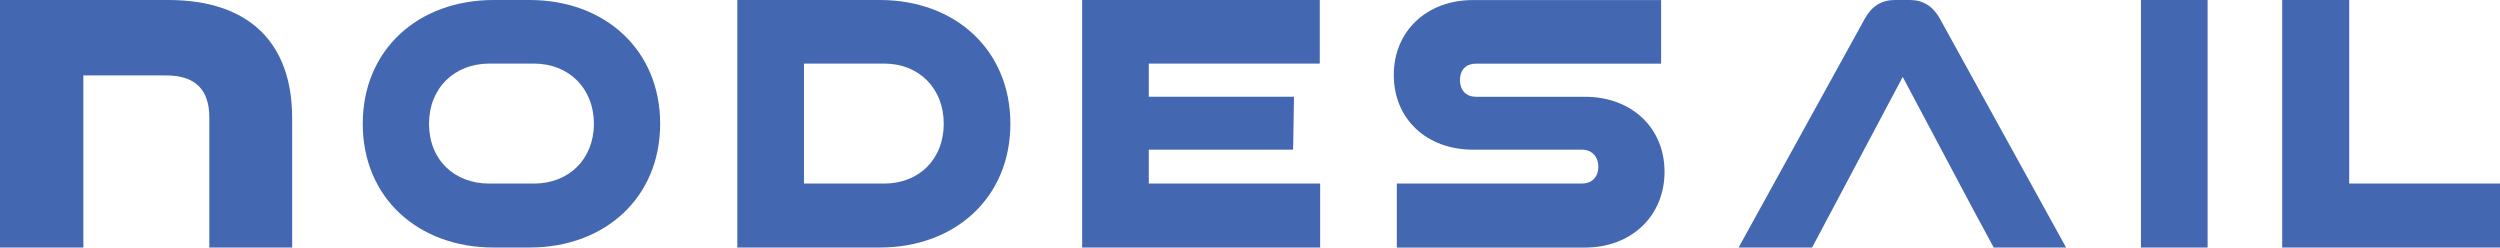
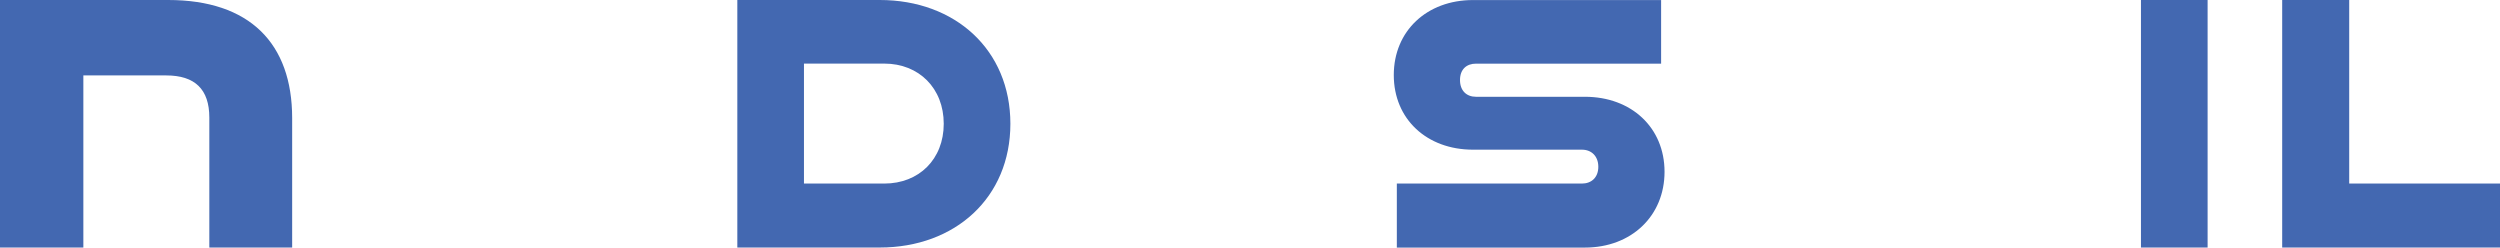
<svg xmlns="http://www.w3.org/2000/svg" id="Layer_1" data-name="Layer 1" viewBox="0 0 532.67 52.74">
  <defs>
    <style>
      .cls-1 {
        fill: #4368b1;
      }
    </style>
  </defs>
  <path class="cls-1" d="m44.6,52.74v-27.69c0-6.02-3.06-8.98-9.19-8.98h-17.65v36.67H0V0h35.83C53.16,0,62.25,9.2,62.25,25.16v27.58h-17.65Z" />
-   <path class="cls-1" d="m105.2,52.74c-16.15,0-27.91-10.63-27.91-26.37S89.05,0,105.2,0h7.63c16.07,0,27.83,10.63,27.83,26.37s-11.77,26.37-27.83,26.37h-7.63Zm8.6-13.63c7.38,0,12.74-5.19,12.74-12.74s-5.35-12.82-12.74-12.82h-9.57c-7.38,0-12.82,5.19-12.82,12.82s5.35,12.74,12.82,12.74h9.57Z" />
  <path class="cls-1" d="m157.1,52.74V0h30.35c16.07,0,27.83,10.63,27.83,26.37s-11.77,26.37-27.83,26.37h-30.35Zm31.32-13.63c7.39,0,12.66-5.19,12.66-12.74s-5.27-12.82-12.66-12.82h-17.12v25.56h17.12Z" />
-   <path class="cls-1" d="m230.57,52.74V0h50.63v13.55h-36.43v25.56h36.51v13.63h-50.71Zm13.81-20.85v-11.28h31.33l-.19,11.28h-31.14Z" />
  <path class="cls-1" d="m297.62,52.74v-13.63h39.44c2.03,0,3.49-1.3,3.49-3.57s-1.46-3.65-3.49-3.65h-23.21c-9.82,0-16.88-6.49-16.88-15.9s7.06-15.98,16.88-15.98h40.08v13.55h-39.44c-2.03,0-3.41,1.22-3.41,3.49s1.38,3.57,3.41,3.57h23.21c9.9,0,16.96,6.57,16.96,15.98s-7.06,16.15-16.96,16.15h-40.08Z" />
-   <path class="cls-1" d="m424.8,52.74l-4.38-8.11-6-11.28-9.01-16.96-19.31,36.35h-15.66l26.94-48.85c1.46-2.6,3.57-3.89,6.33-3.89h3.24c2.76,0,4.87,1.3,6.33,3.89l26.94,48.85h-15.42Z" />
  <path class="cls-1" d="m456.17,52.74V0h14.2v52.74h-14.2Z" />
  <path class="cls-1" d="m486.26,52.74V0h14.28v39.11h32.13v13.63h-46.41Z" />
</svg>